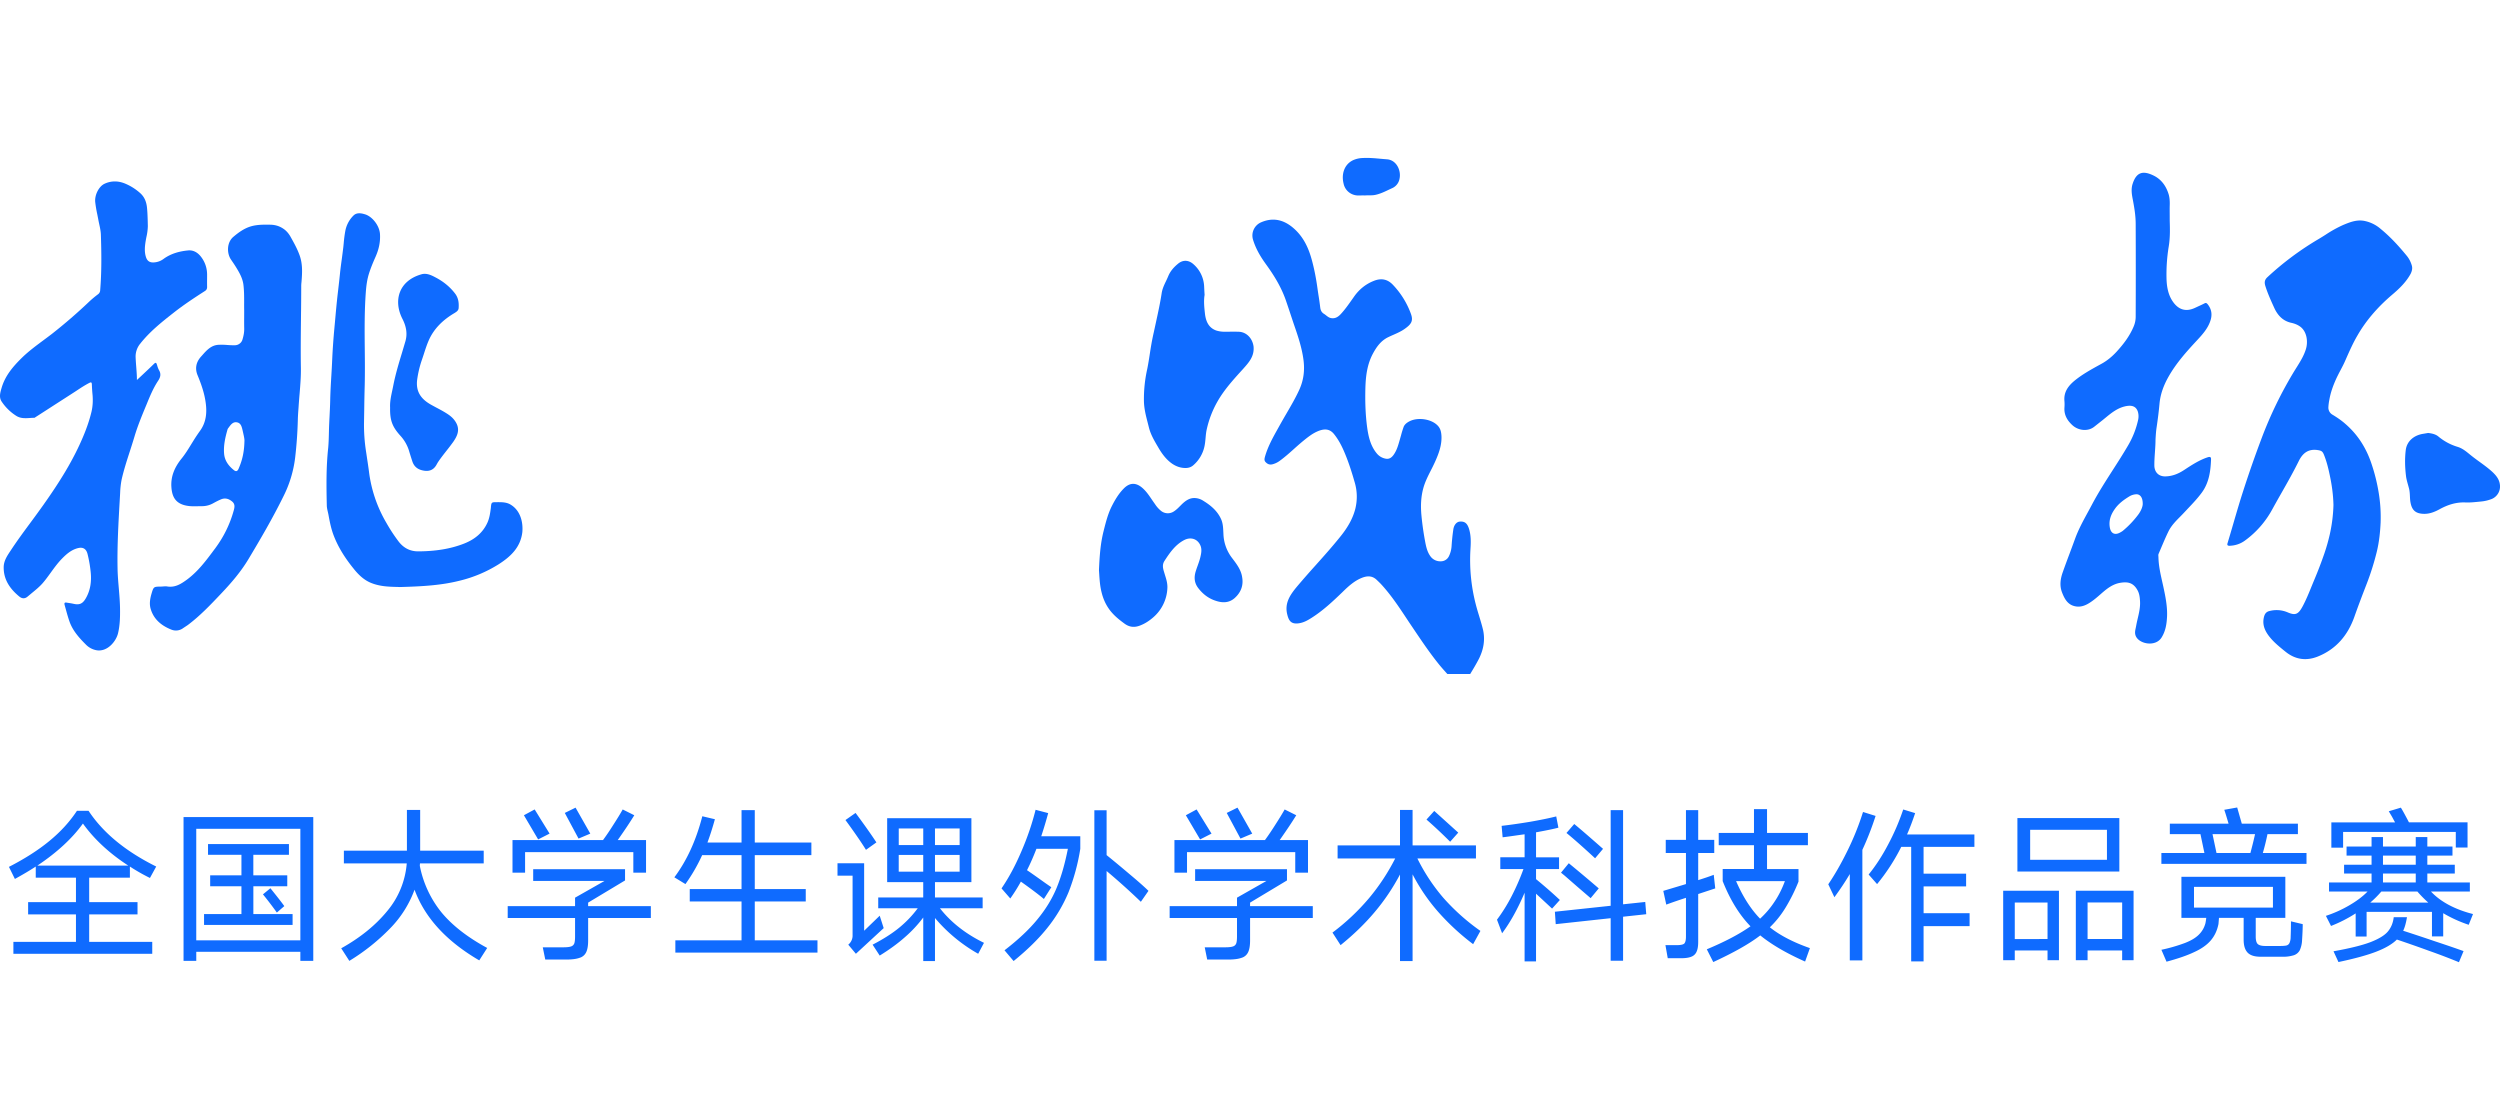
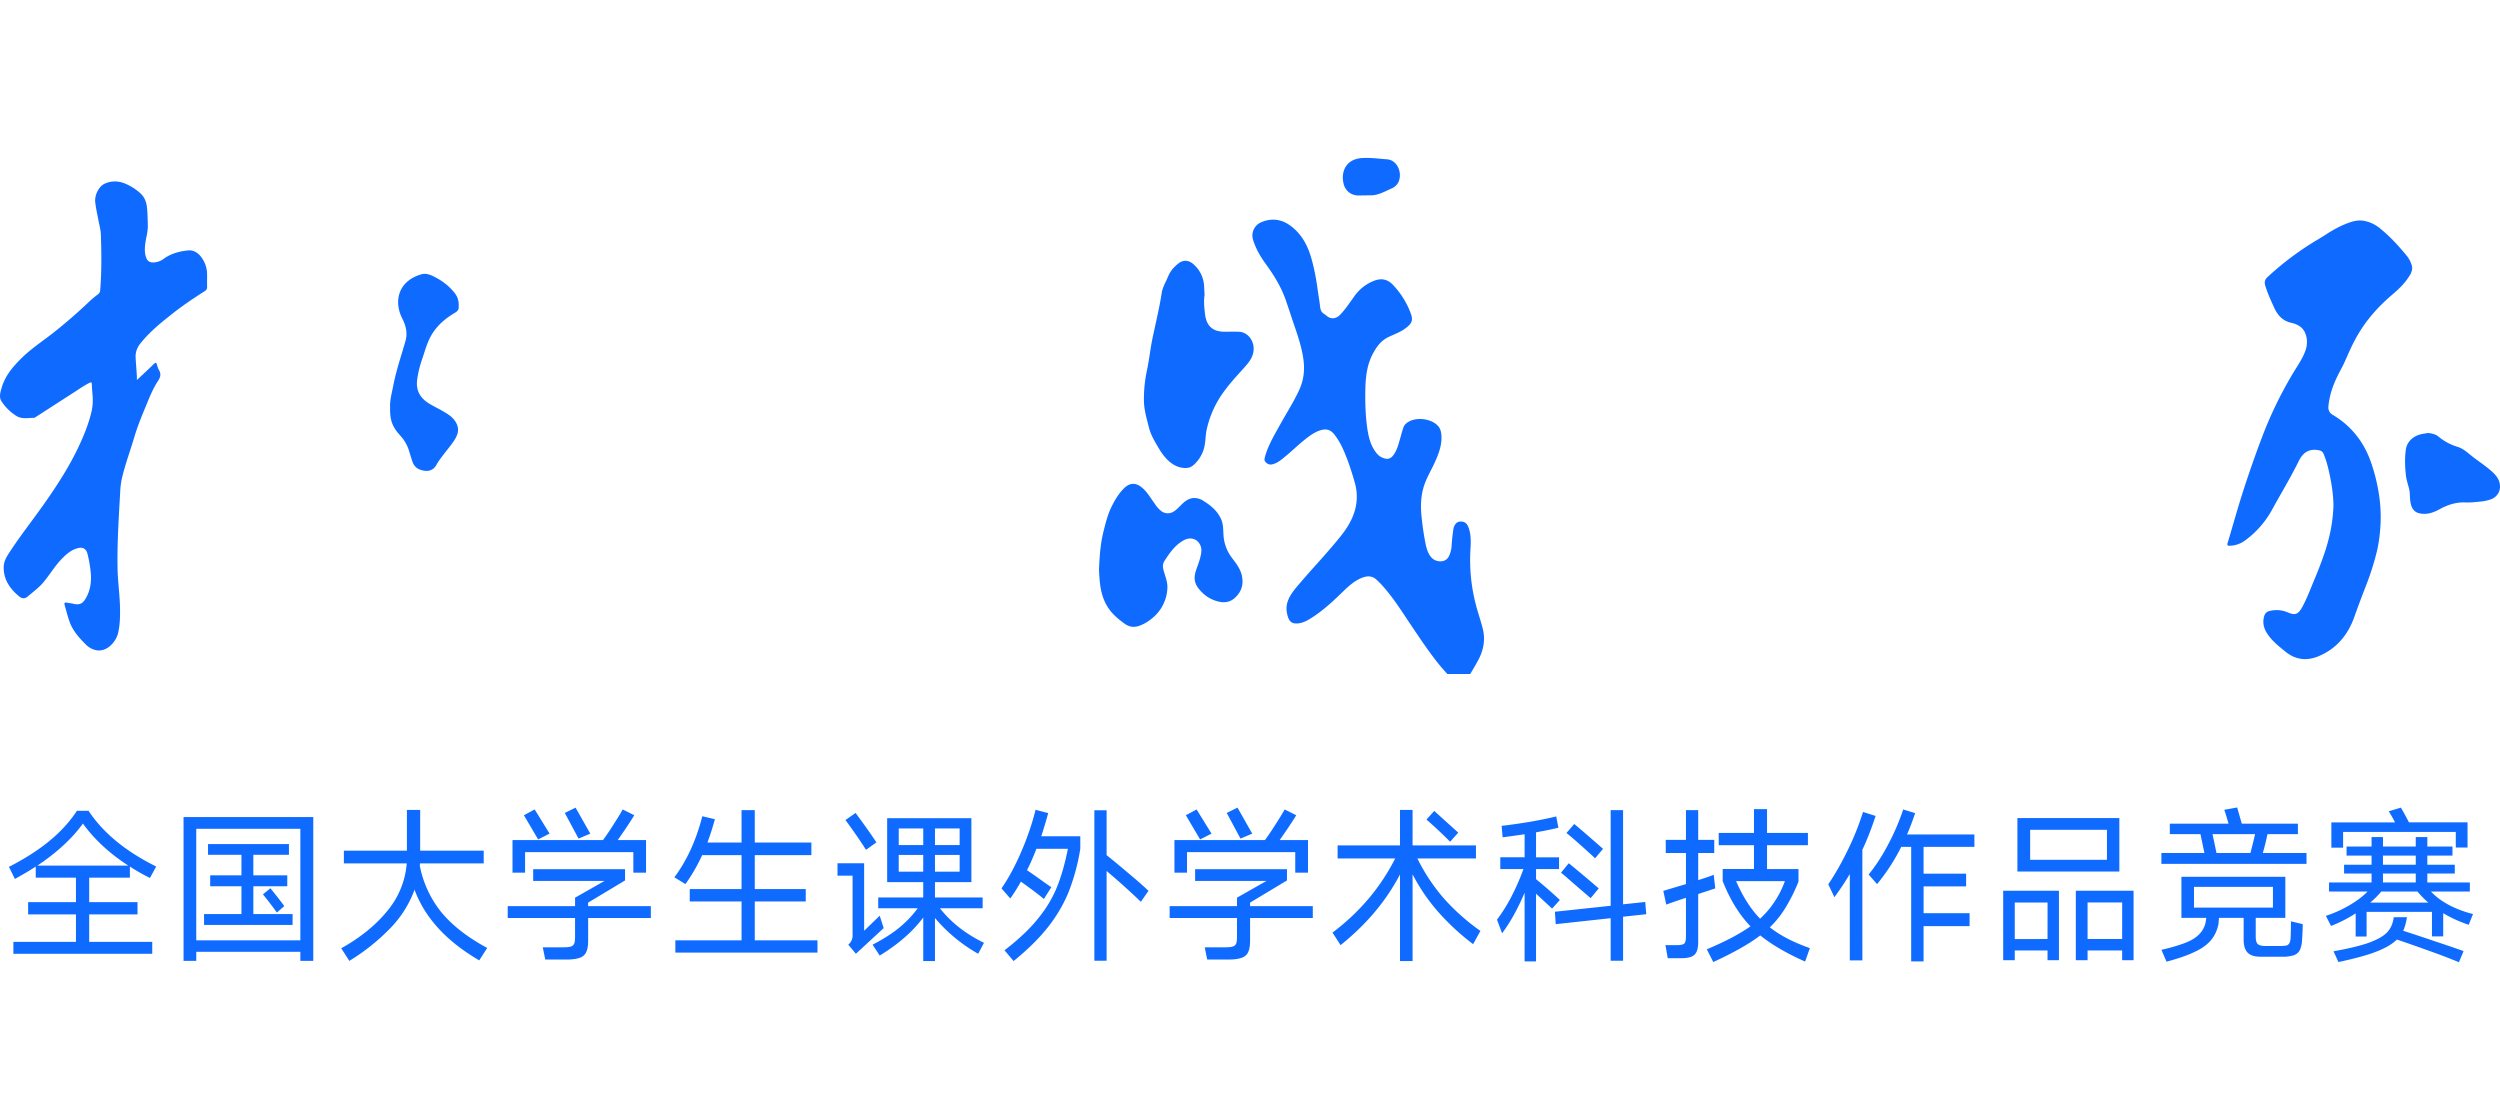
<svg xmlns="http://www.w3.org/2000/svg" width="120" height="53" fill="none">
  <path fill="#0F6BFF" d="M7.55 17.56a1 1 0 0 0 .076.196c.118.191.079.354-.045.535-.227.345-.385.728-.541 1.11l-.068.163c-.186.45-.372.907-.512 1.375q-.111.369-.231.736c-.144.444-.288.889-.39 1.342a4 4 0 0 0-.072.643l-.021.371c-.062 1.087-.124 2.17-.103 3.257.005.315.032.63.059.946s.053.631.059.947c.006.411 0 .817-.096 1.217-.09.377-.496.89-1.014.817a.95.95 0 0 1-.535-.282c-.316-.316-.614-.648-.772-1.076-.07-.195-.126-.395-.181-.598l-.061-.219c-.028-.107.011-.13.101-.113l.102.016q.101.014.202.035c.299.073.457.011.615-.265.225-.394.276-.822.23-1.262a6 6 0 0 0-.152-.867c-.062-.237-.214-.333-.45-.276-.344.084-.586.31-.823.557-.18.193-.335.406-.49.62-.125.173-.25.346-.389.507-.154.175-.336.324-.516.471l-.205.171c-.13.113-.27.107-.4 0-.445-.366-.76-.81-.75-1.42.006-.295.167-.536.323-.77l.005-.007c.307-.469.64-.92.974-1.372q.3-.404.592-.814c.743-1.048 1.436-2.13 1.932-3.324.158-.377.293-.766.389-1.166.062-.265.073-.54.05-.811a8 8 0 0 1-.033-.507c-.006-.09-.034-.107-.113-.068-.222.113-.432.252-.64.39l-.216.14-.87.56q-.435.282-.871.561l-.013.01c-.012.009-.025.018-.038.018q-.103.001-.21.01c-.221.014-.446.028-.652-.1a2.35 2.35 0 0 1-.698-.676c-.145-.206-.08-.429-.02-.64l.003-.008c.169-.608.569-1.065 1.008-1.493.31-.298.656-.554 1-.81q.198-.146.392-.294a25 25 0 0 0 1.842-1.594q.186-.17.389-.322a.25.25 0 0 0 .107-.202c.073-.88.062-1.764.034-2.643-.004-.176-.042-.35-.08-.524a6 6 0 0 1-.05-.247l-.043-.22a6 6 0 0 1-.098-.58c-.04-.355.18-.767.445-.89.338-.158.688-.141 1.02.005.248.107.479.254.682.434.22.191.31.434.338.715.028.292.033.589.039.88v.005a2.6 2.6 0 0 1-.066.507q-.019.093-.035.186c-.045.27-.074.552.022.817.068.18.197.242.389.225a.85.85 0 0 0 .462-.18c.35-.248.75-.355 1.166-.395.254-.022.462.107.614.305q.294.381.293.873l-.001.191q-.003.192.001.384c0 .09-.028.146-.107.197-.518.332-1.03.67-1.515 1.053-.575.45-1.144.907-1.6 1.488a.97.97 0 0 0-.209.647q.01.223.029.448c.016.204.033.414.033.634l.25-.233c.195-.183.384-.36.567-.539.079-.079.113-.062.14.028q.011.032.021.065" />
-   <path fill="#0F6BFF" fill-rule="evenodd" d="M13.609 10.984c.14.096.248.225.332.372.158.282.316.563.428.867.158.412.141.834.107 1.262l-.007.08q-.009.078-.01.157-.001.762-.012 1.524c-.009.796-.018 1.593-.005 2.392.008.421-.027.84-.061 1.26a30 30 0 0 0-.053.695c-.014.185-.028.371-.032.557a20 20 0 0 1-.13 1.826 5.6 5.6 0 0 1-.569 1.864c-.507 1.031-1.087 2.023-1.678 3.009-.356.591-.8 1.11-1.268 1.605l-.047.05c-.502.53-1.002 1.057-1.593 1.5l-.11.073-.11.073a.58.58 0 0 1-.563.073c-.467-.185-.84-.484-.991-.98-.08-.248-.034-.513.04-.76.095-.321.106-.322.438-.327q.056 0 .112-.006c.067-.005.134-.01.199 0 .377.062.659-.118.946-.327.533-.394.92-.914 1.308-1.436l.067-.09q.598-.812.867-1.775c.045-.158.085-.321-.073-.45-.163-.136-.344-.187-.546-.096-.119.05-.237.112-.35.174q-.253.145-.546.147l-.186.002c-.184.005-.365.009-.547-.025-.535-.096-.704-.422-.738-.879-.04-.53.158-.974.485-1.38.18-.222.33-.467.48-.713l.145-.233q.126-.197.26-.384c.298-.41.343-.867.275-1.357-.062-.462-.214-.89-.388-1.313-.136-.327-.074-.631.163-.896l.056-.062c.217-.247.438-.496.806-.507a3 3 0 0 1 .403.01 6 6 0 0 0 .27.013c.094.002.186.003.274-.05a.37.37 0 0 0 .185-.238c.051-.169.085-.343.08-.524a19 19 0 0 1-.002-.539l.001-.311q-.004-.185-.002-.384c0-.283.001-.582-.037-.878-.045-.31-.197-.57-.355-.828a6 6 0 0 0-.154-.236q-.05-.073-.1-.147c-.191-.305-.186-.812.136-1.076.248-.209.512-.4.833-.496.31-.09.625-.085.946-.08.23.007.435.069.62.198M11.45 22.505c.169-.383.27-.783.282-1.307.013-.092-.022-.25-.06-.418l-.025-.111-.007-.03c-.037-.156-.078-.328-.258-.365-.19-.041-.296.101-.394.233l-.028.038a.2.2 0 0 0-.04.073c-.107.377-.197.766-.163 1.16.028.338.22.592.479.795.096.073.163.045.214-.068" clip-rule="evenodd" />
-   <path fill="#0F6BFF" d="M24.538 24.24c-.205-.137-.435-.136-.666-.136h-.05c-.225 0-.236.012-.259.243 0 .017 0 .04-.005.056-.029.225-.062.456-.153.665-.22.501-.614.817-1.104 1.014-.704.282-1.448.377-2.203.383-.41.006-.726-.158-.974-.485a8 8 0 0 1-.575-.878 6.4 6.4 0 0 1-.84-2.48 25 25 0 0 0-.084-.58l-.05-.338a8.3 8.3 0 0 1-.102-1.442l.01-.594q.007-.597.024-1.192c.013-.57.008-1.14.002-1.71-.009-.908-.017-1.817.049-2.723.022-.31.061-.626.157-.924.085-.265.192-.524.305-.778.157-.35.242-.704.22-1.098-.023-.423-.384-.862-.727-.958-.186-.056-.395-.09-.547.062a1.4 1.4 0 0 0-.389.727 6 6 0 0 0-.077.58l-.018.186q-.036.3-.076.597-.042.297-.077.597-.042.423-.092.842l-.043.37a47 47 0 0 0-.09.922q-.027.308-.056.615-.068.735-.102 1.47-.016.378-.04.755c-.024.404-.049.81-.056 1.212-.005.247-.018.493-.03.74-.013.25-.026.501-.031.753-.006.26-.012.518-.034.772-.102.93-.09 1.864-.068 2.794.004.096.026.193.049.291q.016.068.03.137c.062.344.13.688.26 1.02.224.575.557 1.087.946 1.566.214.27.462.518.788.665.436.192.892.204 1.251.214q.095.002.18.006c1.07-.029 1.983-.08 2.874-.305a6.3 6.3 0 0 0 1.853-.777c.586-.372 1.07-.817 1.155-1.56.04-.48-.096-1.015-.535-1.296" />
  <path fill="#0F6BFF" d="M19.626 21.615a1.9 1.9 0 0 0-.417-.71c-.383-.428-.496-.732-.484-1.34-.014-.274.044-.543.102-.815l.044-.211c.105-.551.267-1.087.43-1.623l.162-.546c.101-.366.033-.715-.147-1.065-.44-.862-.186-1.82.902-2.135.253-.079.49.04.71.158.36.191.67.44.918.766.157.209.186.44.169.687-.006.124-.102.186-.203.248-.535.316-.98.733-1.234 1.313-.09.206-.16.423-.23.64q-.052.162-.108.323a5 5 0 0 0-.214.907c-.079.58.18.941.66 1.212q.126.07.257.14c.201.106.404.214.593.344.152.107.276.231.366.4.18.338.045.625-.146.901q-.157.218-.325.427c-.14.18-.281.358-.408.548l-.015.024-.041.072c-.124.242-.316.355-.597.315-.288-.04-.49-.174-.58-.456q-.086-.263-.164-.524M65.015 9.36c.104.029.208.025.313.022q.09-.005.183 0 .1-.007.2-.006c.109 0 .218 0 .33-.027.224-.052.429-.15.637-.25l.129-.06a.61.61 0 0 0 .371-.462c.085-.383-.14-.896-.602-.93q-.154-.012-.309-.026c-.284-.026-.566-.052-.852-.036a1.2 1.2 0 0 0-.462.102c-.445.208-.569.698-.462 1.12a.71.71 0 0 0 .524.553M70.835 29a8.5 8.5 0 0 1-.253-2.632c.022-.343.033-.693-.085-1.03-.085-.237-.209-.322-.44-.3-.146.017-.27.17-.298.378-.04.276-.068.547-.085.823a1.3 1.3 0 0 1-.124.456.43.43 0 0 1-.394.248.58.58 0 0 1-.496-.242c-.164-.225-.214-.494-.263-.757l-.018-.1q-.094-.531-.147-1.07c-.045-.457-.034-.907.09-1.352.083-.297.22-.569.358-.84q.106-.203.2-.41c.18-.4.333-.807.31-1.252-.011-.157-.034-.31-.14-.445-.283-.355-.953-.462-1.37-.265-.13.063-.26.153-.31.293a5 5 0 0 0-.12.392l-.049.172-.028.098c-.063.217-.126.438-.254.629-.09.14-.208.253-.388.225a.71.71 0 0 1-.45-.26c-.288-.349-.39-.777-.452-1.205-.09-.642-.107-1.29-.09-1.938.017-.569.085-1.127.36-1.64.175-.326.384-.619.728-.788q.124-.06.251-.115c.186-.082.37-.163.537-.28.321-.225.434-.382.31-.726a4 4 0 0 0-.856-1.386c-.26-.282-.57-.344-.93-.197-.383.152-.687.4-.924.726l-.125.178c-.17.241-.341.484-.545.701-.118.124-.26.214-.45.18-.095-.015-.167-.071-.238-.127a1 1 0 0 0-.095-.07c-.124-.073-.175-.174-.192-.32q-.03-.251-.07-.502-.032-.2-.06-.4c-.061-.45-.146-.901-.264-1.34-.152-.575-.389-1.105-.84-1.516-.467-.428-.997-.586-1.605-.322a.69.69 0 0 0-.389.823c.13.434.355.817.62 1.183.389.535.732 1.093.952 1.718q.137.398.266.792l.106.318.008.024c.2.578.398 1.151.476 1.768.062.496 0 .963-.203 1.408-.18.394-.399.769-.618 1.145q-.152.26-.3.523l-.114.205c-.241.432-.482.864-.618 1.35-.028.107-.04.186.045.265.084.084.18.123.304.095a1 1 0 0 0 .344-.157c.25-.18.478-.383.704-.586q.194-.176.394-.344c.254-.208.507-.417.817-.53.265-.095.502-.084.699.153.225.276.383.585.518.907.197.467.35.952.49 1.442q.176.617.023 1.25c-.124.48-.372.896-.676 1.28-.394.495-.814.966-1.235 1.436a46 46 0 0 0-.878 1.003c-.332.4-.614.794-.479 1.346.068.276.164.49.564.428.225-.033.416-.14.602-.259.552-.349 1.026-.794 1.493-1.245.27-.265.552-.524.907-.67.248-.102.49-.124.71.073q.108.102.209.203c.485.521.878 1.115 1.269 1.706l.094.142.178.264c.407.605.813 1.21 1.275 1.78q.142.172.29.334l.002.004.092.102h1.098c.147-.242.293-.484.423-.738.214-.434.298-.879.197-1.363-.052-.222-.12-.445-.188-.67-.059-.192-.118-.386-.167-.58M59.444 15.923a13 13 0 0 0-.44-.001l-.22.001a1.3 1.3 0 0 1-.416-.062c-.372-.14-.49-.462-.53-.805-.033-.299-.067-.609-.017-.902-.01-.14-.016-.27-.022-.4a1.5 1.5 0 0 0-.518-1.076c-.231-.203-.502-.214-.738-.017-.198.164-.367.35-.468.597a5 5 0 0 1-.105.232c-.09.187-.178.373-.21.585-.07.46-.17.916-.269 1.372l-.041.189-.069.318q-.058.255-.106.516-.044.25-.082.504c-.038.248-.076.496-.126.74a6.6 6.6 0 0 0-.158 1.556c.009.353.094.684.18 1.017l.062.245c.085.332.26.63.434.924.175.304.377.591.676.8.197.135.411.208.642.208.135 0 .26-.034.366-.124a1.65 1.65 0 0 0 .541-.896c.031-.135.044-.275.057-.416.012-.14.025-.28.056-.418q.16-.718.524-1.352c.317-.553.741-1.02 1.163-1.486l.037-.04.034-.038c.27-.302.533-.596.49-1.06-.05-.39-.338-.705-.727-.71M59.144 26.791a2 2 0 0 1-.417-1.11l-.007-.142c-.01-.218-.02-.437-.117-.64-.18-.384-.49-.643-.839-.857a.8.8 0 0 0-.394-.135c-.265-.017-.457.124-.631.287l-.1.1c-.092.093-.183.184-.295.255a.52.52 0 0 1-.602-.017 1.4 1.4 0 0 1-.3-.332q-.086-.12-.168-.241c-.118-.174-.235-.346-.389-.492-.31-.298-.63-.343-.952-.01-.253.258-.428.562-.586.878-.172.355-.267.731-.364 1.113l-.013.053c-.152.603-.192 1.217-.22 1.87l.01.148c.018.287.037.599.114.906.067.276.175.54.338.777.203.3.479.524.766.733.231.169.473.197.744.09.236-.09.44-.225.63-.389a1.96 1.96 0 0 0 .683-1.425c.008-.214-.055-.416-.118-.616l-.057-.19c-.05-.174-.068-.326.04-.49.253-.389.518-.772.94-.991.327-.17.66-.051.789.281.056.147.04.305.006.457-.033.17-.091.333-.15.497a6 6 0 0 0-.093.274c-.084.282-.067.547.124.795.22.287.49.496.834.608.316.107.63.113.901-.118.305-.265.445-.608.372-1.014-.049-.344-.257-.62-.46-.888z" />
-   <path fill="#0F6BFF" fill-rule="evenodd" d="M103.657 19.368c-.034.383-.084.772-.141 1.155-.028.186-.039.372-.051.57 0 .201-.014.403-.028.605-.015.221-.031.441-.028.662.011.299.197.501.502.507.349 0 .653-.124.94-.316.35-.23.705-.462 1.105-.597.135-.045.18-.017.174.107-.022.558-.096 1.105-.439 1.578-.203.277-.44.527-.677.777l-.196.209q-.085.09-.172.177c-.216.218-.433.439-.566.718-.131.27-.248.547-.365.823l-.103.242c-.016.04-.012.081-.009.124l.003.056c.01.398.097.784.184 1.171l.053.238c.101.473.197.946.175 1.43-.017.345-.068.683-.26.992-.281.462-1.053.327-1.233-.05-.067-.143-.039-.27-.01-.402l.021-.105c.021-.12.049-.24.076-.358.063-.267.125-.534.11-.814-.011-.186-.028-.372-.124-.541-.203-.366-.473-.411-.834-.35-.366.063-.642.288-.913.525-.186.163-.371.326-.586.456-.185.113-.388.186-.614.152-.383-.056-.546-.344-.67-.665-.135-.343-.079-.676.04-1.002.106-.303.22-.606.333-.908q.128-.34.252-.681c.16-.438.38-.843.601-1.248q.104-.19.205-.38c.302-.572.65-1.115.998-1.658.25-.388.499-.777.732-1.176q.346-.585.49-1.245a.8.8 0 0 0-.012-.378c-.09-.281-.315-.338-.636-.259-.367.09-.651.322-.933.554l-.115.094-.406.321c-.304.248-.766.192-1.048-.062-.253-.23-.416-.501-.388-.862a2 2 0 0 0 0-.293c-.045-.44.18-.738.495-.997.37-.3.785-.528 1.202-.758l.066-.036c.282-.152.518-.35.732-.58.338-.367.637-.761.829-1.223a1.2 1.2 0 0 0 .095-.462c.006-1.482.006-2.969 0-4.45 0-.39-.062-.773-.135-1.156-.051-.253-.096-.524-.011-.777.18-.558.49-.648 1.008-.394.378.185.603.512.721.901.051.175.057.36.051.546-.004.143-.002.285-.001.445l.001.277c.011.366.023.794-.045 1.217a8.3 8.3 0 0 0-.107 1.622c.017.366.085.727.299 1.037.27.394.631.518 1.093.292l.159-.074q.135-.06.269-.128c.073-.04.107-.011.152.04.197.247.231.518.124.816-.124.36-.378.642-.631.913-.507.546-1.003 1.098-1.369 1.746-.226.4-.389.817-.434 1.29m-1.763 6.113q.42-.348.749-.789c.124-.169.203-.36.208-.495.006-.333-.14-.502-.355-.468a.7.7 0 0 0-.264.084c-.271.164-.524.344-.71.603-.192.265-.304.547-.254.88.045.314.248.416.519.253l.02-.012q.046-.024.087-.056" clip-rule="evenodd" />
  <path fill="#0F6BFF" d="M115.763 12.732a1.3 1.3 0 0 0-.231-.445c-.383-.468-.788-.913-1.256-1.296a1.7 1.7 0 0 0-.794-.389c-.367-.067-.688.063-1.014.198a6 6 0 0 0-.845.47q-.166.106-.333.206a14.2 14.2 0 0 0-2.462 1.836c-.129.124-.141.243-.096.4.108.35.257.68.408 1.013l.021.046c.163.361.411.631.811.722.152.033.293.084.422.174.338.231.406.738.282 1.116-.1.31-.268.579-.437.849l-.093.148a19.3 19.3 0 0 0-1.605 3.301 54 54 0 0 0-.862 2.468c-.173.532-.329 1.07-.486 1.607q-.132.456-.269.911c-.034.102.006.135.107.13.27-.011.518-.096.732-.254a4.5 4.5 0 0 0 1.296-1.476q.22-.4.446-.796c.29-.51.579-1.02.839-1.547.18-.361.439-.58.879-.524.191.028.259.05.332.242.124.31.203.63.27.952.102.473.169.946.181 1.448a7.4 7.4 0 0 1-.181 1.43 9 9 0 0 1-.248.874q-.22.642-.484 1.268-.068.163-.135.327c-.132.324-.264.65-.428.957-.215.406-.361.45-.727.293a1.35 1.35 0 0 0-.868-.062c-.146.034-.22.124-.259.265-.09.327 0 .608.186.873.216.306.501.538.786.77l.059.047c.468.378.992.45 1.544.231.884-.355 1.442-1.02 1.757-1.904.192-.547.4-1.087.609-1.628q.28-.734.467-1.493c.113-.462.164-.941.186-1.42a7.2 7.2 0 0 0-.09-1.403 8.6 8.6 0 0 0-.332-1.358c-.248-.766-.654-1.43-1.268-1.96-.191-.17-.4-.31-.614-.44a.39.39 0 0 1-.203-.371q.01-.177.045-.344c.062-.36.186-.699.338-1.031q.093-.196.194-.385c.076-.144.152-.287.218-.437l.063-.143c.164-.37.329-.742.534-1.091.434-.755 1.003-1.392 1.662-1.955.349-.293.676-.609.896-1.014.062-.13.095-.26.05-.406M119.994 23.255c-.033-.253-.18-.433-.354-.597-.195-.18-.41-.337-.624-.492q-.19-.136-.374-.28l-.113-.091c-.168-.137-.335-.273-.551-.342a2.6 2.6 0 0 1-.93-.496c-.141-.118-.315-.152-.496-.175l-.118.02-.118.02c-.445.067-.789.355-.84.783-.05.405-.039.822.011 1.234.016.145.057.288.097.43q.026.092.05.184c.03.12.036.243.042.365.005.106.01.212.031.316.062.316.203.49.541.524.31.034.58-.067.839-.208.389-.214.789-.35 1.246-.333.202.01.405-.01.608-.03l.152-.015q.263-.024.518-.124a.65.65 0 0 0 .383-.693M4.281 43.891v1.319h3.027v.572H.643v-.572h3.003V43.89H1.35v-.588h2.296v-1.175h-1.93v-.533q-.358.24-1.001.596l-.286-.58q1.16-.596 1.946-1.247.795-.651 1.319-1.445h.556q1.04 1.58 3.248 2.676l-.301.548a9 9 0 0 1-.962-.548v.533H4.281v1.175h2.32v.588zm-.301-4.36q-.77 1.07-2.185 2.017h4.361q-1.366-.89-2.176-2.018m4.83 6.592V39.22h6.227v6.903h-.62v-.437H9.421v.437zm.61-6.339v5.354h4.997v-5.354zm2.741 2.757v1.334h1.883v.524h-4.25v-.524h1.795v-1.334h-1.501v-.525h1.501v-.985H9.985v-.516h3.884v.516H12.16v.985h1.629v.525zm1.128 1.263a17 17 0 0 0-.667-.874l.357-.294q.5.62.668.858zm6.863-2.24a5.1 5.1 0 0 0 1.033 2.224q.778.945 2.2 1.715l-.381.596q-2.368-1.382-3.106-3.392a5.2 5.2 0 0 1-1.176 1.86 9.9 9.9 0 0 1-1.954 1.556l-.389-.604q1.366-.762 2.2-1.779a4.06 4.06 0 0 0 .945-2.296h-3.018v-.611h3.026v-1.954h.636v1.954h3.05v.611H20.16a1 1 0 0 0-.008.12m7.475-2.796.707 1.247-.564.238-.66-1.231zm-2.423 2.136v.985H24.6v-1.565h4.345q.24-.325.509-.754.277-.429.436-.715l.556.278q-.301.492-.794 1.191h1.358v1.565H30.4v-.985zm.46-2.05.716 1.16-.549.279-.683-1.16zm5.577 4.64v.572h-3.01v1.072q0 .381-.096.572a.5.5 0 0 1-.326.27q-.222.08-.651.08h-.985l-.12-.588h.978q.263 0 .373-.04a.24.24 0 0 0 .16-.143q.039-.103.039-.334v-.89H24.37v-.571h3.233v-.405l1.414-.803h-3.424v-.564h4.409v.54l-1.772 1.065v.167zm4.988 1.644h3.01v.588h-6.822v-.588h3.177v-1.867h-2.486v-.595h2.486v-1.629h-1.89a8.3 8.3 0 0 1-.803 1.39l-.532-.325q.898-1.2 1.342-2.931l.604.143q-.166.603-.358 1.12h1.637v-1.557h.635v1.557h2.717v.603h-2.717v1.629h2.447v.595h-2.447zm5.338-4.345q-.333-.54-.985-1.43l.485-.341q.603.81 1 1.414zm3.55 2.804q.788 1.01 2.114 1.66l-.278.525a7.6 7.6 0 0 1-2.074-1.716v2.065h-.563v-2.09a6 6 0 0 1-.882.946q-.5.445-1.208.882l-.341-.524q.755-.39 1.263-.803.516-.42.905-.945h-1.898v-.516h2.16v-.739h-1.731v-3.066h4.043v3.066h-1.748v.739h2.288v.516zm-.801-3.034v-.795H43.14v.795zm.563 0h1.184v-.795h-1.184zm-1.74.476v.803h1.176v-.803zm1.74 0v.803h1.184v-.803zm-2.653 2.916.191.595-1.334 1.232-.366-.437a.56.56 0 0 0 .207-.461v-2.852H40.2v-.595h1.279v3.24zm8.087-4.925q-.151.563-.334 1.112h1.875v.603a10 10 0 0 1-.564 2.082 7 7 0 0 1-1.001 1.692q-.628.794-1.636 1.612l-.437-.516q.992-.763 1.58-1.486.597-.723.922-1.509.325-.787.54-1.875h-1.51q-.221.572-.452 1.025.215.143.882.62l.286.198-.358.564q-.333-.285-1.104-.834a8 8 0 0 1-.508.81l-.421-.484q.516-.754.945-1.756.436-1.001.69-2.017zm4.448 4.257a32 32 0 0 0-1.644-1.477v4.305h-.588v-7.22h.588v2.152q.484.39 1.112.922.627.525.897.794zm4.639-4.52.707 1.248-.564.238-.66-1.231zm-2.423 2.137v.985h-.604v-1.565h4.345q.24-.325.509-.754.277-.429.437-.715l.556.278q-.302.492-.795 1.191h1.359v1.565h-.612v-.985zm.46-2.05.716 1.16-.548.279-.684-1.16zm5.577 4.64v.572h-3.01v1.072q0 .381-.096.572a.5.5 0 0 1-.326.27q-.222.08-.65.08h-.986l-.119-.588h.977q.263 0 .373-.04a.24.24 0 0 0 .16-.143q.039-.103.039-.334v-.89h-3.233v-.571h3.233v-.405l1.414-.803h-3.424v-.564h4.409v.54l-1.772 1.065v.167zm5.02-2.288a9 9 0 0 0 1.24 1.883 10.2 10.2 0 0 0 1.786 1.596l-.35.636a11.4 11.4 0 0 1-1.683-1.557 9 9 0 0 1-1.223-1.795v4.162H67.2v-4.154q-.517.977-1.215 1.803-.692.825-1.637 1.588l-.389-.603a10.6 10.6 0 0 0 1.748-1.645q.738-.88 1.263-1.914h-2.765v-.627H67.2v-1.7h.604v1.7h3.042v.627zm1.573-.802a23 23 0 0 0-1.136-1.065l.373-.413 1.152 1.041zm9.365 2.891.048.588-1.112.12v2.112h-.596v-2.041l-2.637.286-.04-.596 2.677-.286v-4.591h.596v4.52zm-4.472.318-.77-.715v3.249h-.549V42.85q-.492 1.16-1.08 1.947l-.246-.652a8 8 0 0 0 .707-1.136q.326-.635.564-1.294h-1.112v-.565h1.167v-1.104L73 40.07q-.652.095-.874.12l-.048-.549q.564-.064 1.335-.19.778-.135 1.286-.263l.104.54q-.326.088-1.073.223v1.2h1.105v.563h-1.105v.485q.628.516 1.144 1zm2.065-2.415q-.858-.794-1.374-1.215l.373-.43q.381.312 1.382 1.192zm-.214 1.914-.628-.54-.62-.54-.174-.143.373-.453a81 81 0 0 1 1.438 1.208zm10.294 3.043q-1.342-.596-2.152-1.255-.771.595-2.256 1.279l-.31-.612q1.311-.547 2.097-1.104-.803-.826-1.335-2.169v-.58h1.502v-1.143h-1.692v-.588h1.692v-1.144h.627v1.144h1.962v.588h-1.962v1.144h1.51v.603a8.3 8.3 0 0 1-.62 1.247q-.318.525-.755.946.723.58 1.922 1zm-4.313-3.511-.818.27v2.295q0 .31-.08.477a.44.44 0 0 1-.254.238q-.175.072-.508.072h-.62l-.111-.628h.532q.278 0 .366-.071.087-.08.087-.342v-1.858q-.517.166-.945.325l-.143-.659 1.088-.326v-1.493h-.97v-.628h.97v-1.43h.588v1.43h.77v.628h-.77v1.303q.477-.15.746-.255zm1-.35q.486 1.12 1.153 1.803.405-.373.69-.81.295-.436.501-.993zm11.44-1.644h-2.44v1.287h2.042v.612h-2.041v1.286h2.208v.62h-2.209v1.692h-.595V40.65h-.477a9.5 9.5 0 0 1-1.16 1.787l-.405-.46q.51-.628.93-1.43.43-.802.73-1.692l.572.175q-.19.571-.389 1.024h3.233zm-4.743-1.485q-.27.842-.635 1.628V46.1h-.604v-4.146q-.318.54-.739 1.112l-.294-.62q.469-.69.914-1.596.452-.914.754-1.875zm6.807.103h4.893v2.566h-4.893zm.612 2.002h3.686v-1.438h-3.686zm-.739 4.821h-.556v-3.336h2.677v3.336h-.548v-.468h-1.573zm2.931 0v-3.336h2.772v3.336h-.548v-.468h-1.66v.468zm-1.358-1.017V43.32h-1.573v1.755zm1.922-1.755v1.755h1.66V43.32zm10.509-2.375v.524h-6.966v-.524h2.065l-.19-.906h-1.47v-.5h2.82q-.159-.54-.207-.667l.62-.111.222.778h2.693v.5h-1.461a11 11 0 0 1-.223.906zm-4.512-.906.191.906h1.628q.144-.54.223-.906zm3.75 4.941q.016-.365.016-.754l.564.135q0 .3-.032.778a1.3 1.3 0 0 1-.111.477.5.5 0 0 1-.286.238 1.7 1.7 0 0 1-.564.071h-1.033q-.43 0-.62-.198-.19-.2-.19-.62v-1.048h-1.184l-.024.294q-.095.476-.381.802-.278.318-.786.548-.5.239-1.327.46l-.246-.571a8 8 0 0 0 1.128-.326q.43-.166.659-.39.239-.23.326-.555.024-.111.04-.262h-1.192v-1.97h4.988v1.97h-1.421v.897q0 .262.095.358.104.095.365.095h.691q.223 0 .326-.024a.22.22 0 0 0 .143-.119.7.7 0 0 0 .056-.286m-.85-2.407h-3.789v.993h3.789zm3.368-2.637v.755h-.564v-1.215h3.058l-.151-.279-.151-.254.58-.174q.103.158.389.706h2.812v1.208h-.564v-.747zm4.218 2.86q.34.365.857.643.525.278 1.16.437l-.206.516a6.4 6.4 0 0 1-1.224-.556v1.112h-.54v-1.175h-3.137v1.183h-.525v-1.112a6.7 6.7 0 0 1-1.183.604l-.246-.485a5.8 5.8 0 0 0 1.128-.508q.532-.309.873-.66h-1.851v-.436h2.042v-.429h-1.319v-.421h1.319v-.437h-1.2v-.437h1.2v-.453h.548v.453h1.573v-.453h.556v.453h1.207v.437h-1.207v.437h1.318v.421h-1.318v.429h2.041v.437zm-.731-1.724h-1.573v.437h1.573zm0 .858h-1.573v.429h1.573zm.603 1.398a5.5 5.5 0 0 1-.524-.532h-1.731a5 5 0 0 1-.533.532zm-1.024.699q-.072.429-.183.651.691.223 1.533.509.842.278 1.366.468l-.222.533a30 30 0 0 0-1.438-.548 66 66 0 0 0-1.541-.54q-.325.325-.985.58-.65.253-1.819.5l-.238-.517q1.16-.206 1.771-.437.612-.237.842-.516.231-.278.278-.683z" />
</svg>